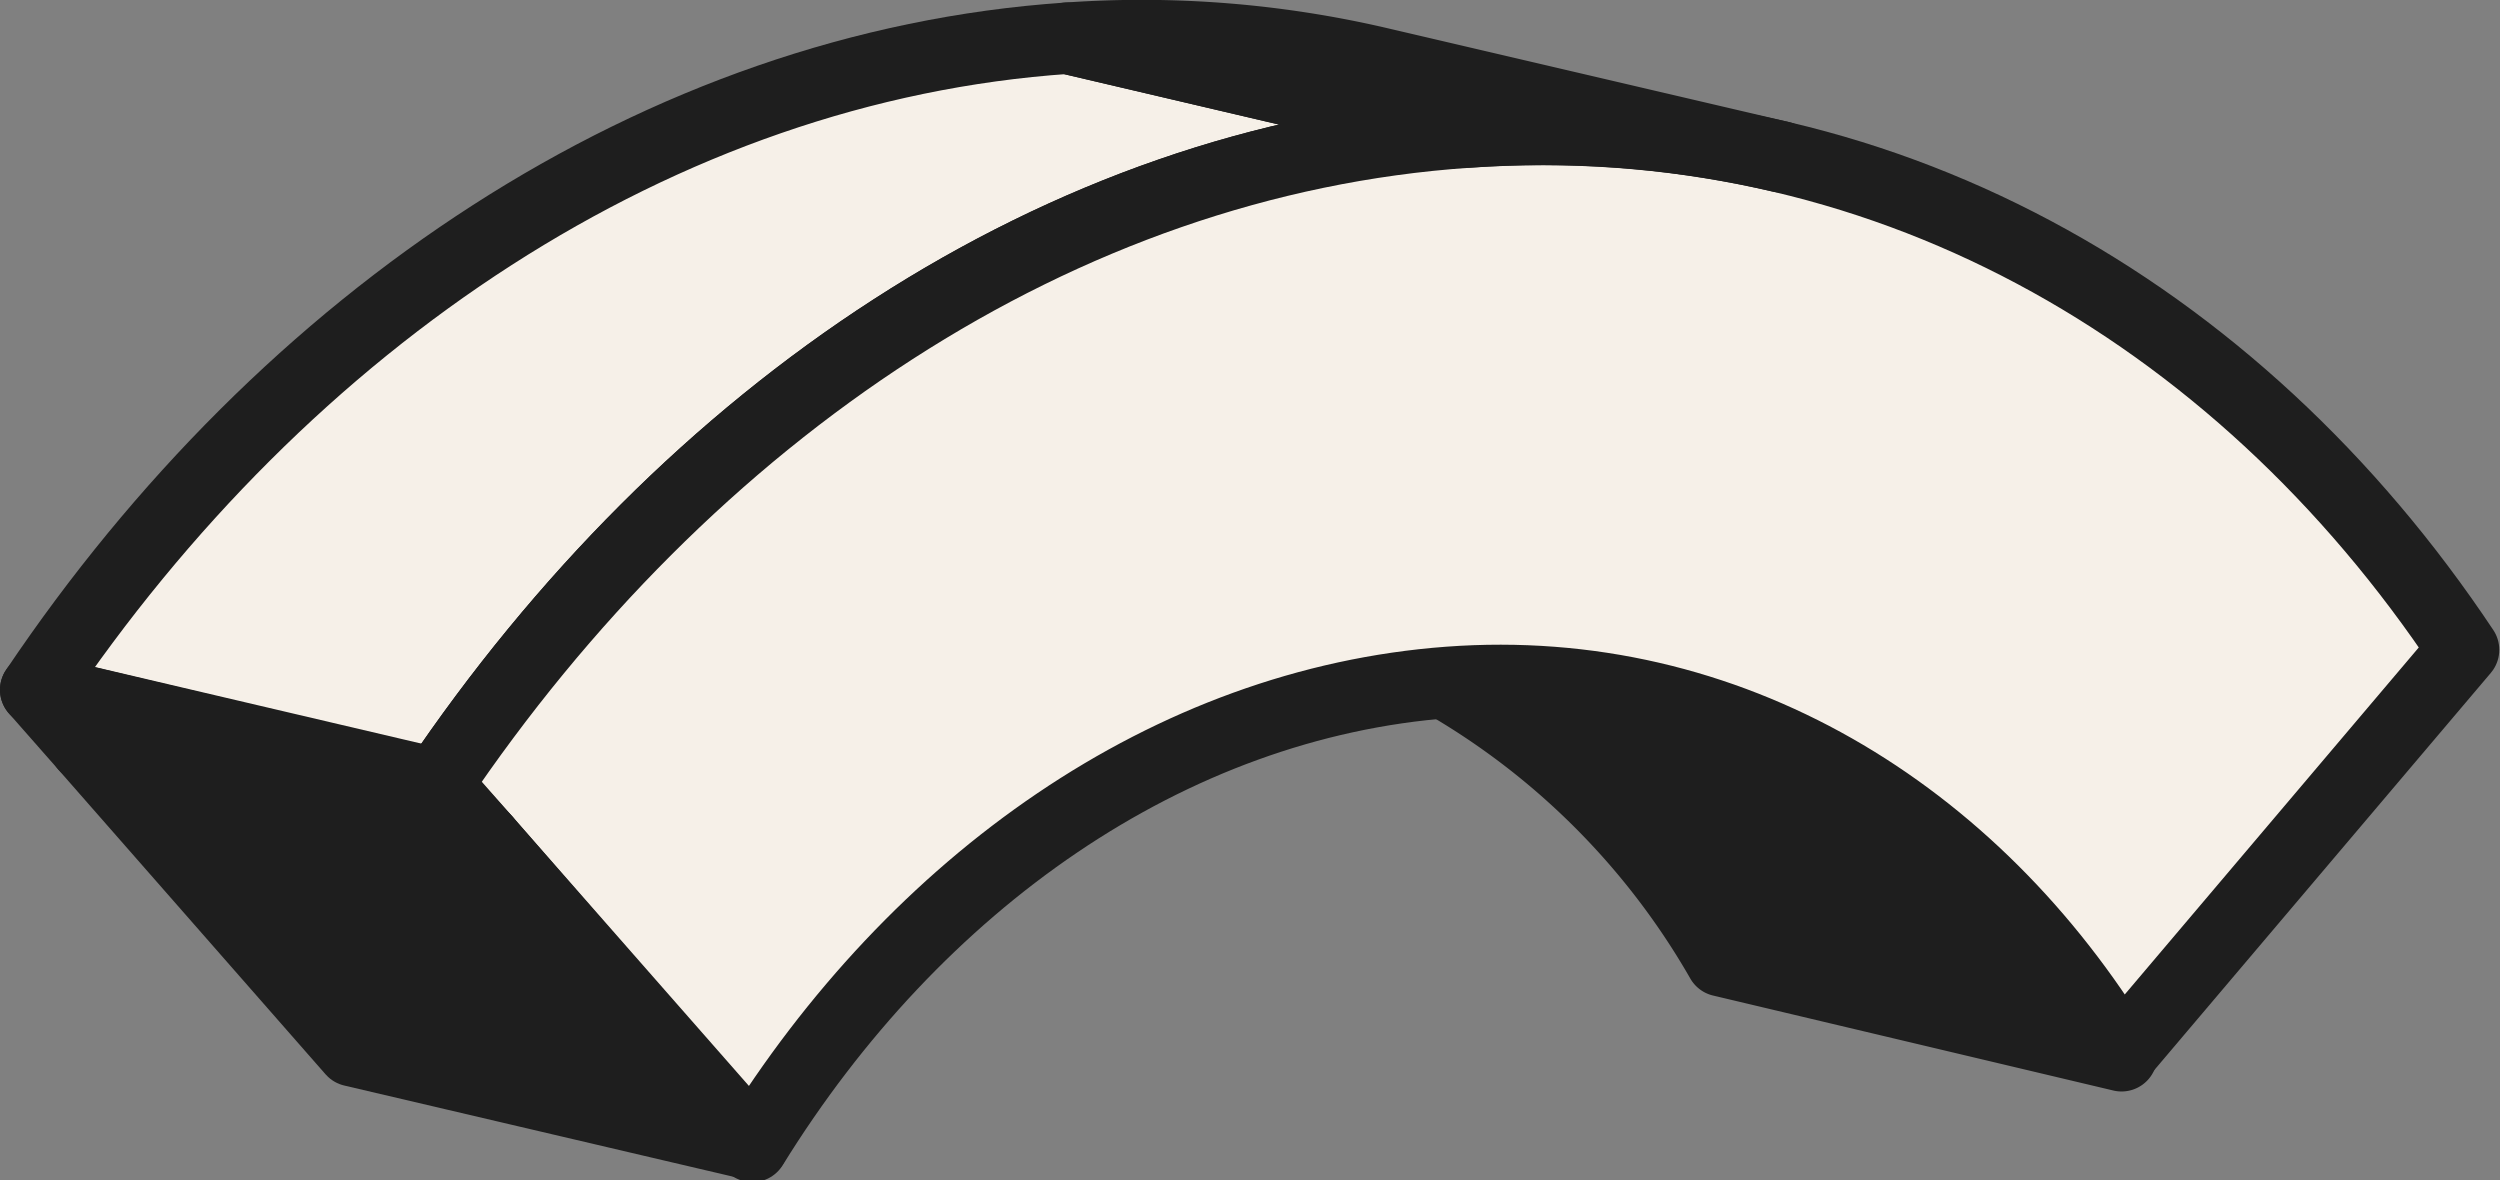
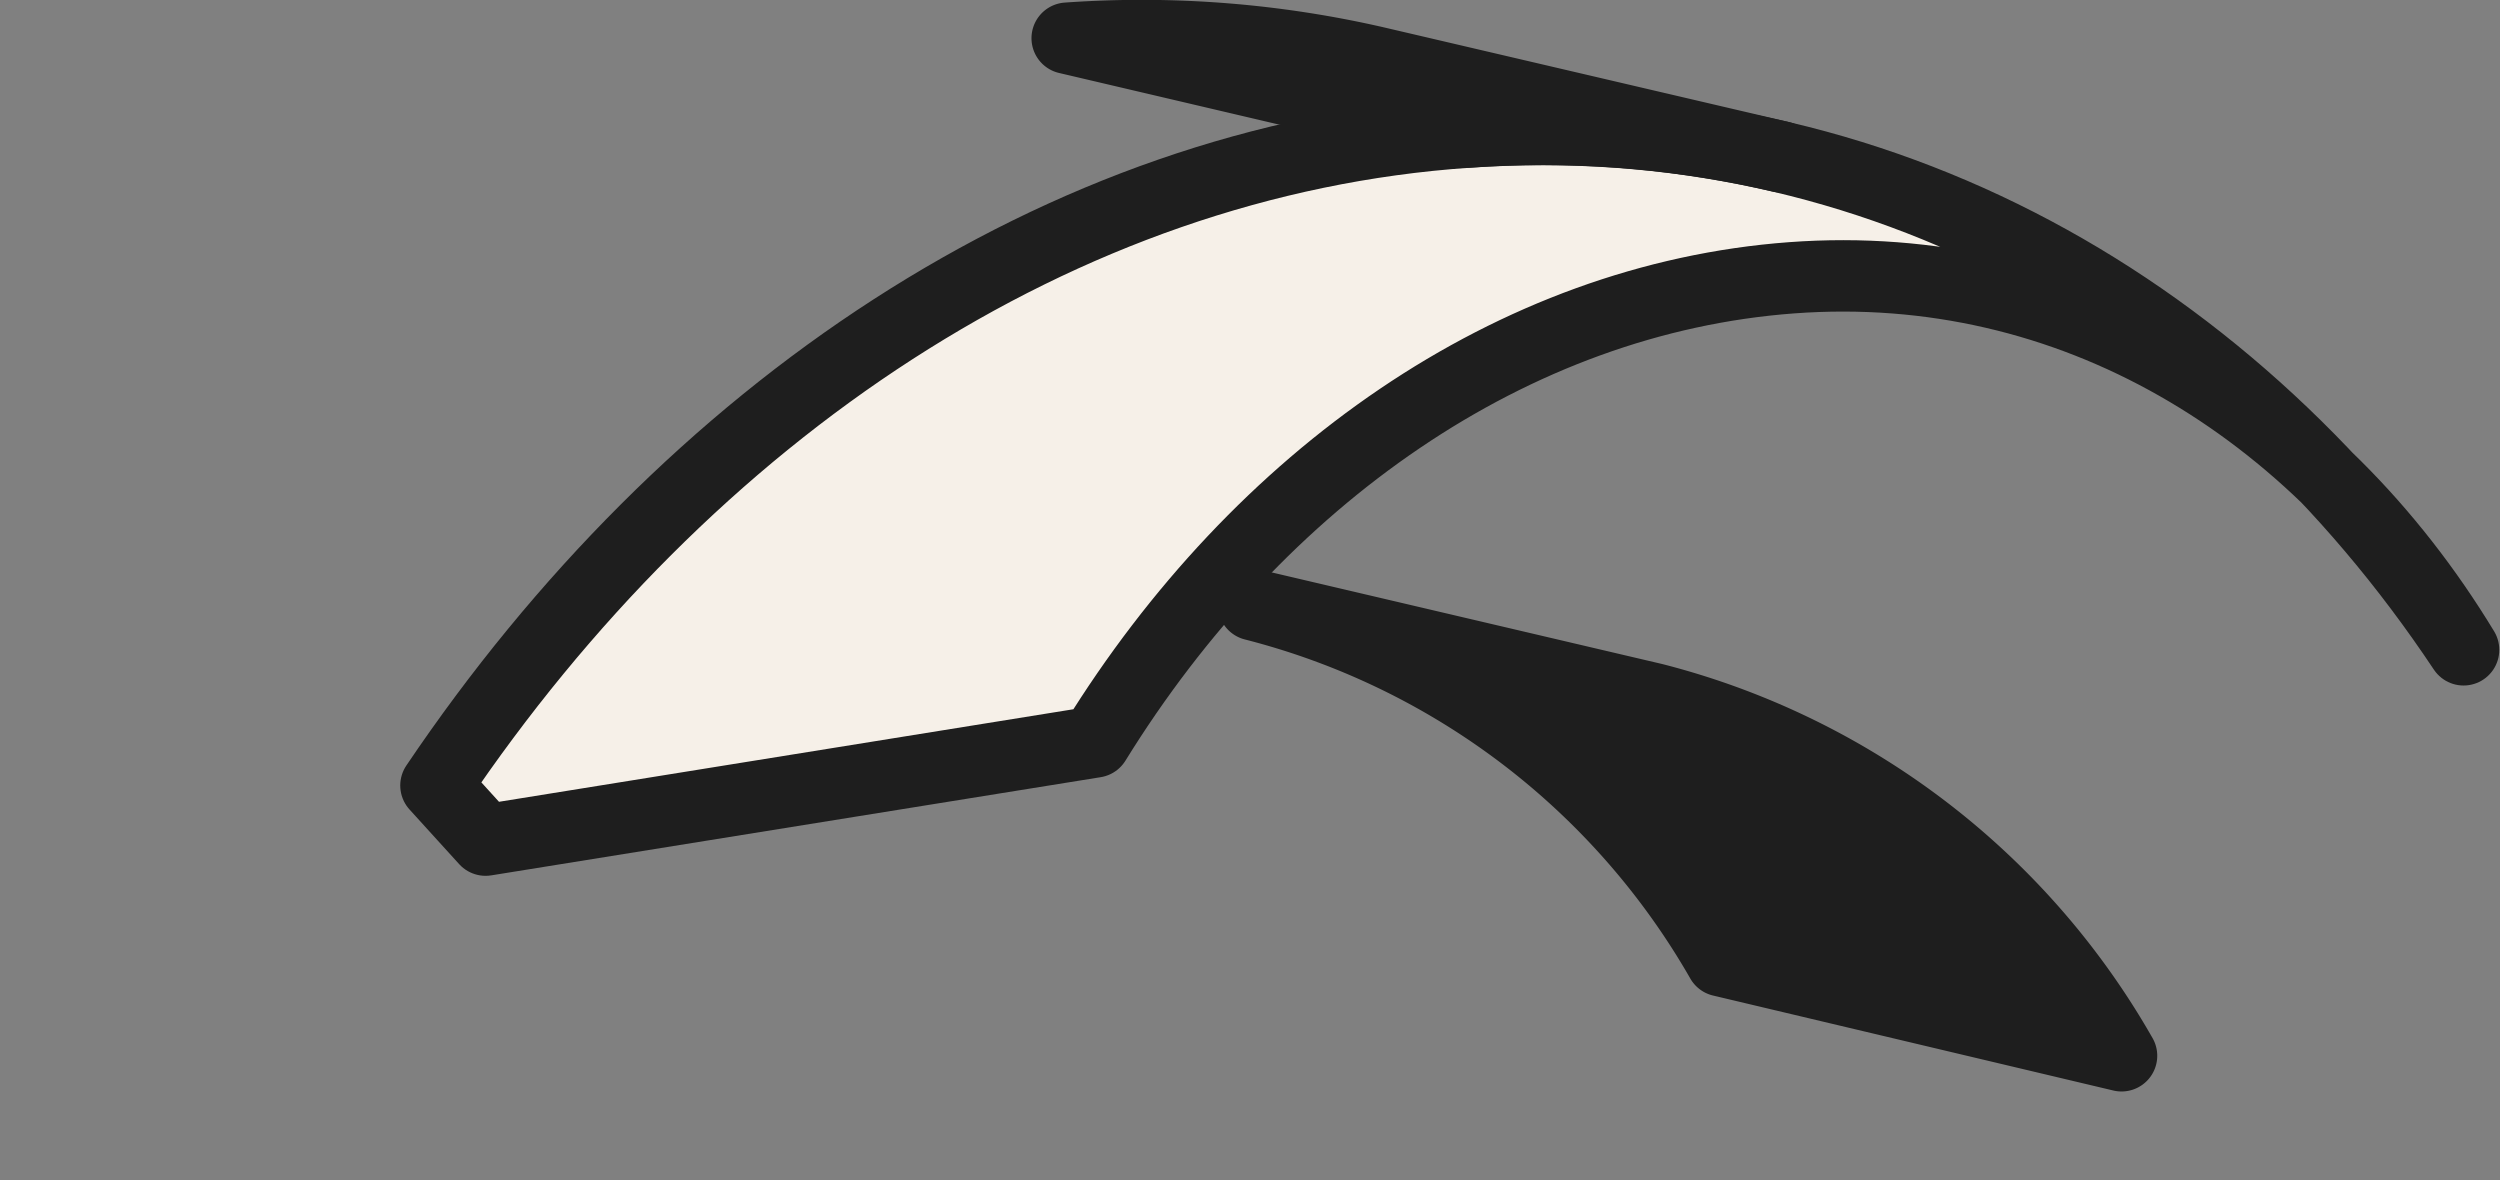
<svg xmlns="http://www.w3.org/2000/svg" viewBox="0 0 70.02 33.06">
  <rect x="0" y="0" width="70.02" height="33.06" fill="#808080" stroke="none" />
  <defs>
    <style>
      .cls-1 {
        fill: #1e1e1e;
      }

      .cls-1, .cls-2 {
        stroke: #1e1e1e;
        stroke-linecap: round;
        stroke-linejoin: round;
        stroke-width: 2px;
      }

      .cls-2 {
        fill: #f6f0e8;
      }
    </style>
  </defs>
  <title>smallbar</title>
  <g id="Calque_2" data-name="Calque 2">
    <g id="Calque_23" data-name="Calque 23">
      <g id="smallbar">
        <path class="cls-1" d="M35.11,16.94l11.21,2.63a21.1,21.1,0,0,1,13.1,10L48.21,26.91A21.11,21.11,0,0,0,35.11,16.94Z" />
-         <path class="cls-2" d="M12.21,22,1,19.32C8,8.91,18.47,1.85,29.89,1.07L41.1,3.7C29.68,4.48,19.26,11.54,12.21,22Z" />
-         <path class="cls-2" d="M41.1,3.7C52.57,2.91,62.63,8.63,69,18.2l-9.6,11.33c-4.13-6.81-11-11-18.82-10.42s-14.93,5.59-19.51,13L13.6,23.53,12.21,22C19.26,11.54,29.68,4.48,41.1,3.7Z" />
-         <polygon class="cls-2" points="13.6 23.53 2.39 20.9 1 19.32 12.21 21.95 13.6 23.53" />
-         <polygon class="cls-1" points="21.09 32.06 9.87 29.43 2.39 20.9 13.6 23.53 21.09 32.06" />
+         <path class="cls-2" d="M41.1,3.7C52.57,2.91,62.63,8.63,69,18.2c-4.13-6.81-11-11-18.82-10.42s-14.93,5.59-19.51,13L13.6,23.53,12.21,22C19.26,11.54,29.68,4.48,41.1,3.7Z" />
        <path class="cls-2" d="M38.66,1.77,49.87,4.39A29.27,29.27,0,0,0,41.1,3.7L29.89,1.07A29.3,29.3,0,0,1,38.66,1.77Z" />
      </g>
    </g>
  </g>
</svg>